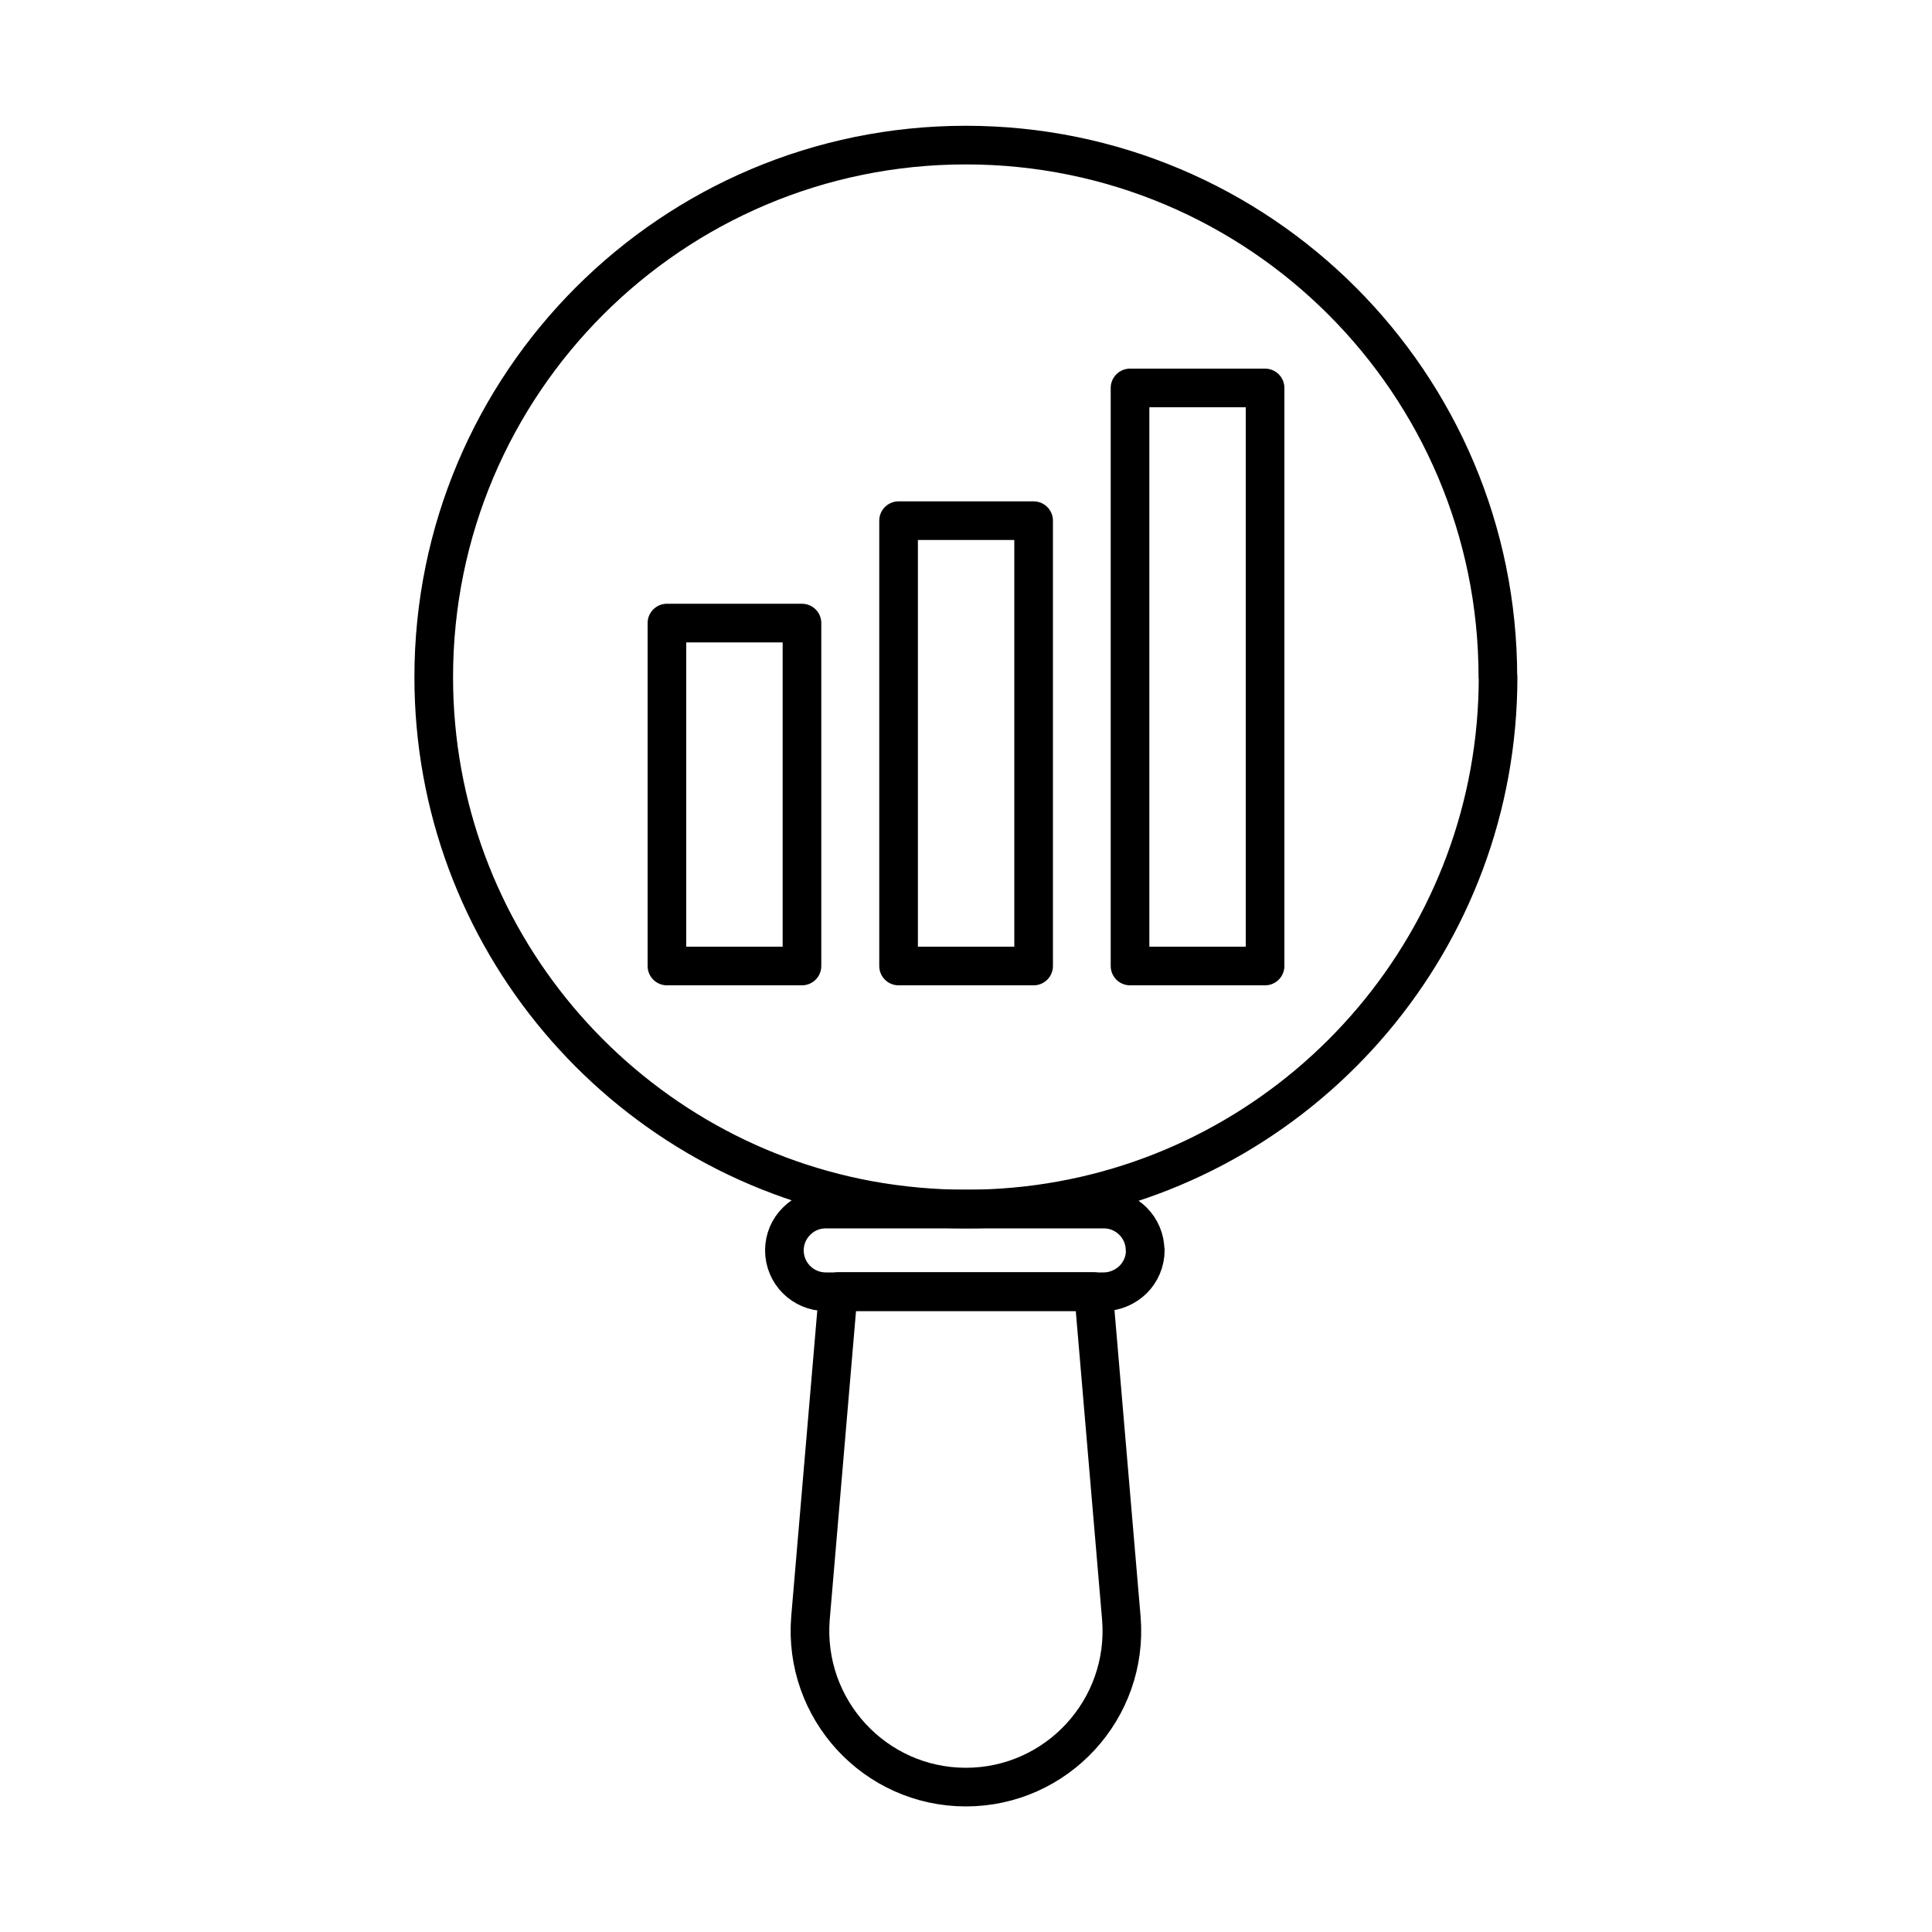
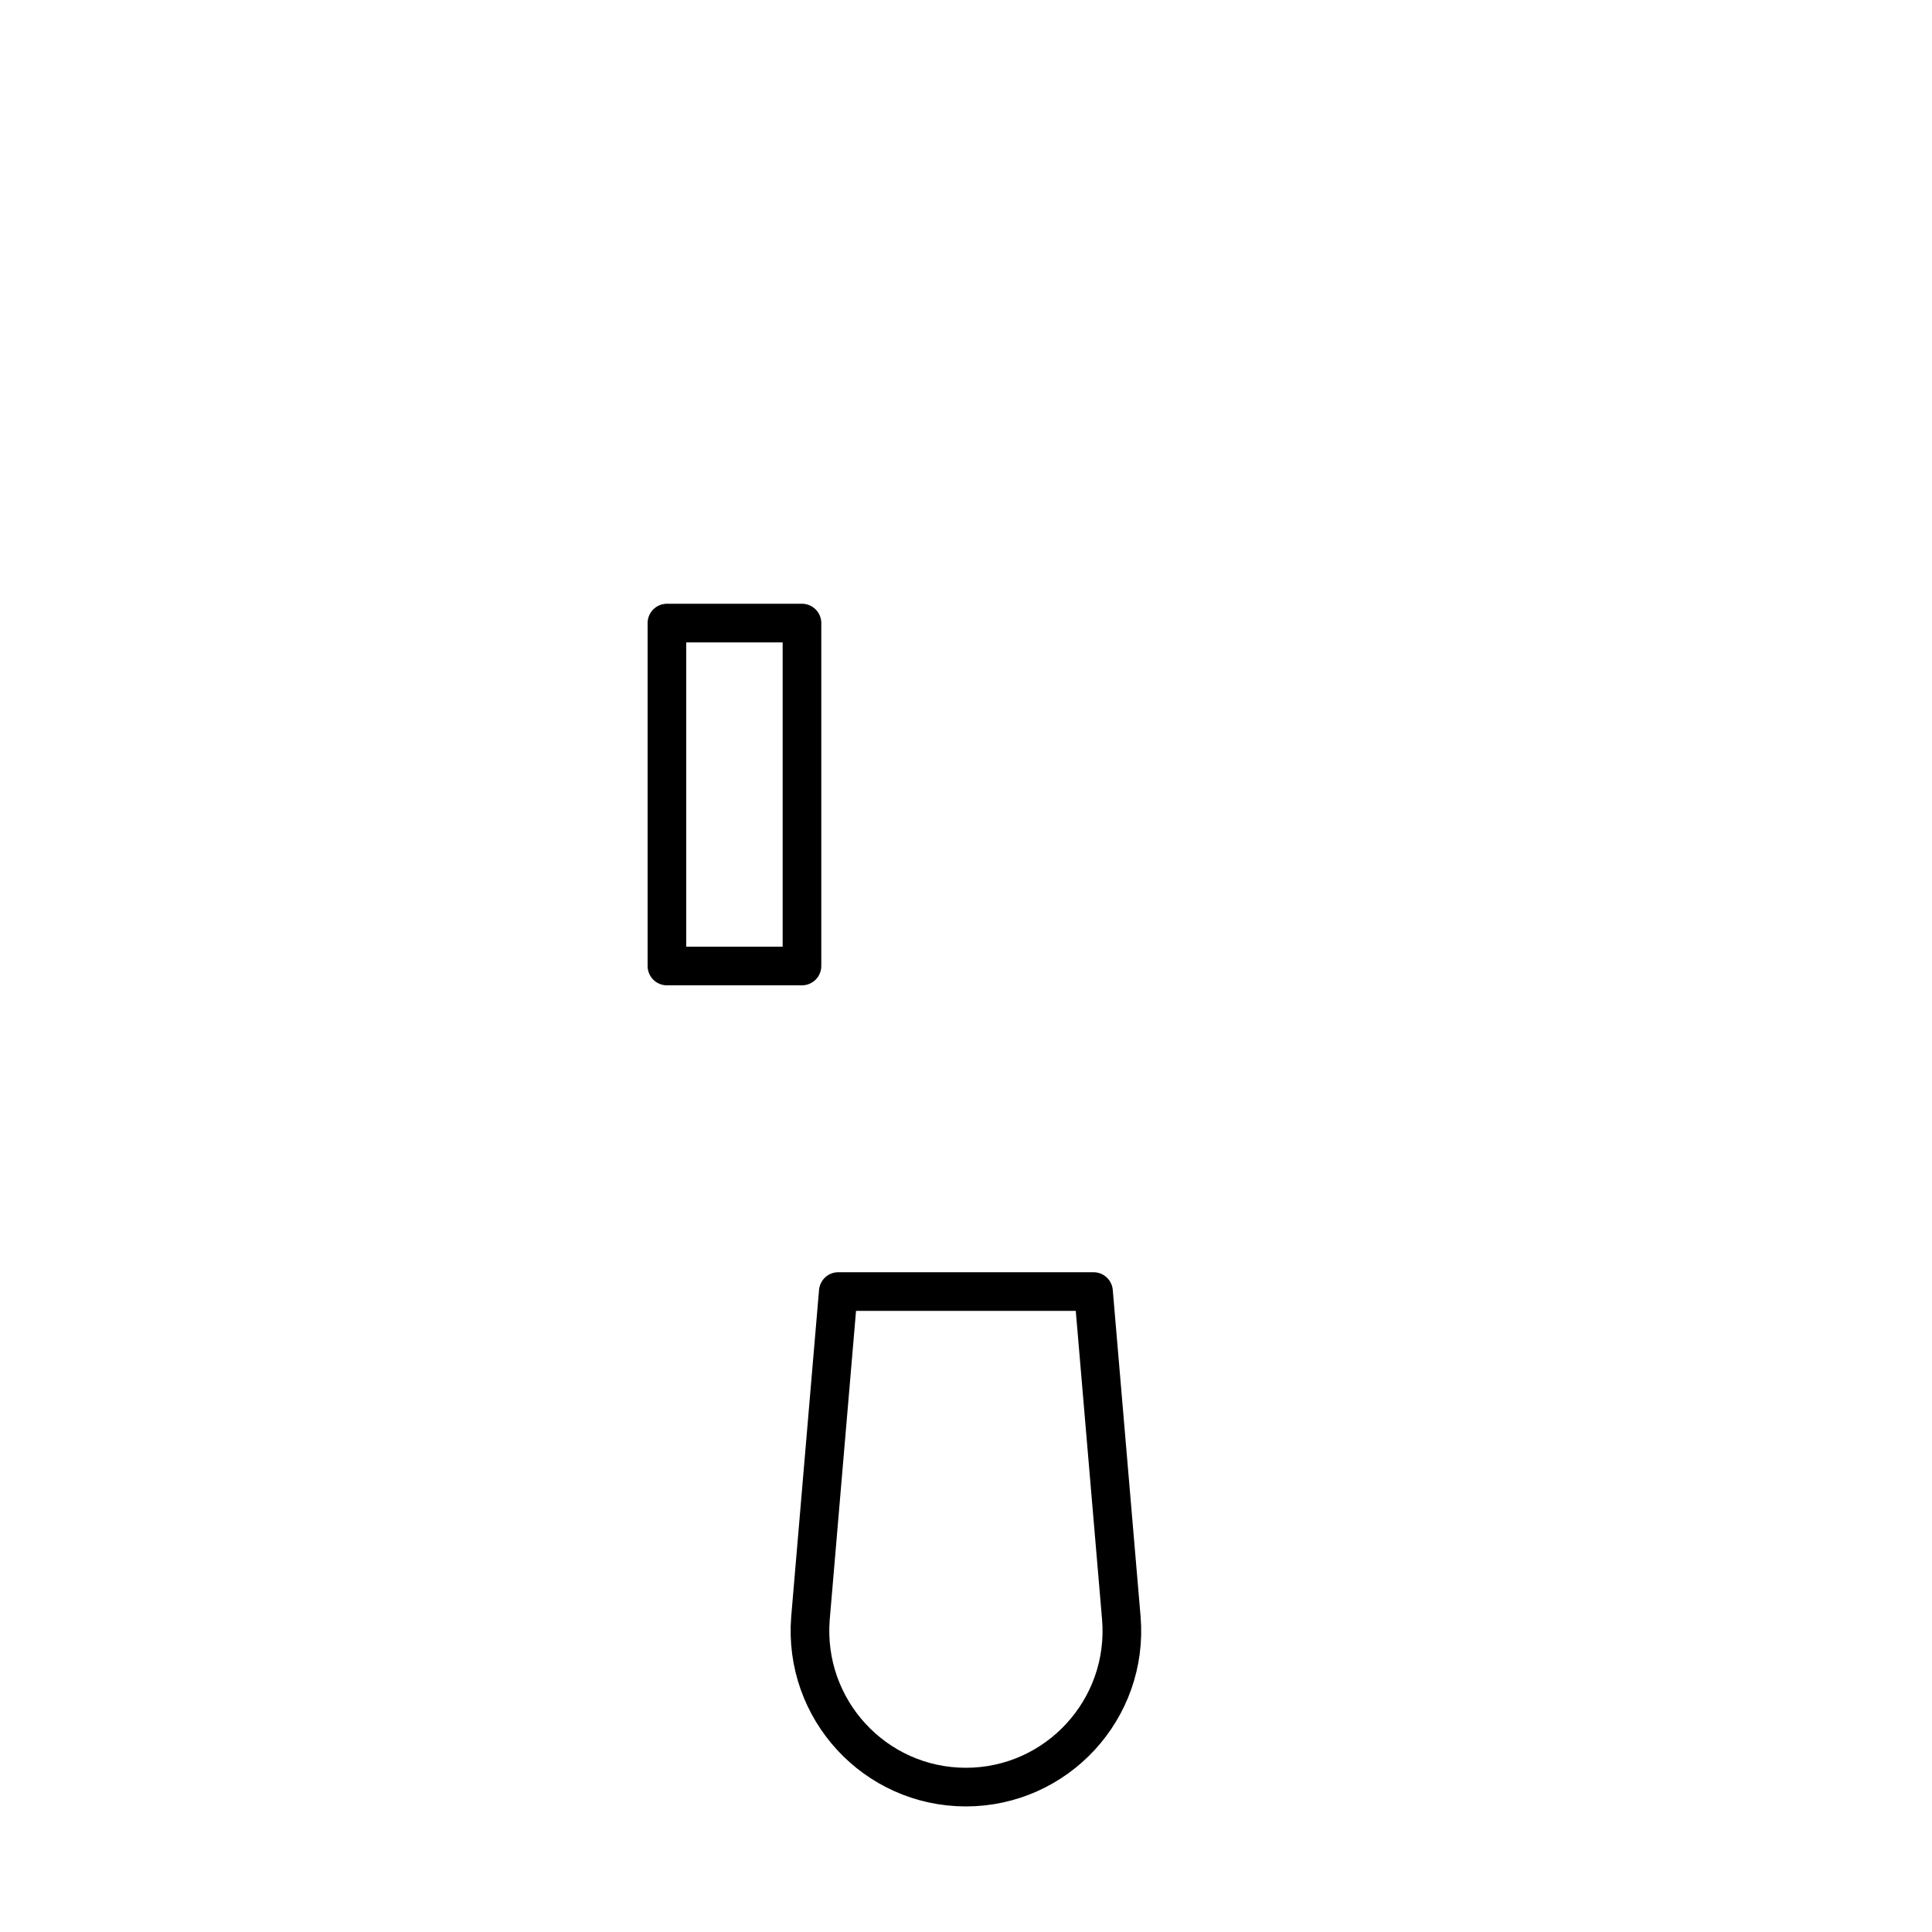
<svg xmlns="http://www.w3.org/2000/svg" viewBox="0 0 100 100" data-sanitized-data-name="Layer 1" data-name="Layer 1" id="Layer_1">
  <defs>
    <style>
      .cls-1 {
        fill: none;
        stroke: #000;
        stroke-linecap: round;
        stroke-linejoin: round;
        stroke-width: 2px;
      }
    </style>
  </defs>
-   <path d="M77.54,35.04c0,13.53-9.76,24.78-22.61,27.1-1.6,.29-3.25,.44-4.93,.44s-3.41-.16-5.05-.46c-12.8-2.36-22.5-13.59-22.5-27.07,0-15.21,12.33-27.54,27.54-27.54,15.21,0,27.54,12.33,27.54,27.54Z" class="cls-1" />
  <path d="M50,92.5c-4.72,0-8.43-4.03-8.05-8.75l1.44-16.9h13.21l1.44,16.9c.39,4.71-3.33,8.75-8.05,8.75Z" class="cls-1" />
-   <path d="M59.28,64.71c0,.59-.24,1.13-.63,1.52-.39,.38-.93,.63-1.52,.63h-14.39c-1.18,0-2.14-.96-2.14-2.14,0-.59,.24-1.13,.63-1.51,.38-.39,.92-.63,1.51-.63h14.39c1.18,0,2.14,.96,2.14,2.14Z" class="cls-1" />
  <g>
    <rect height="17.75" width="6.99" y="32.25" x="34.52" class="cls-1" />
-     <rect height="23.05" width="6.99" y="26.95" x="46.51" class="cls-1" />
-     <rect height="29.92" width="6.99" y="20.08" x="58.49" class="cls-1" />
  </g>
</svg>